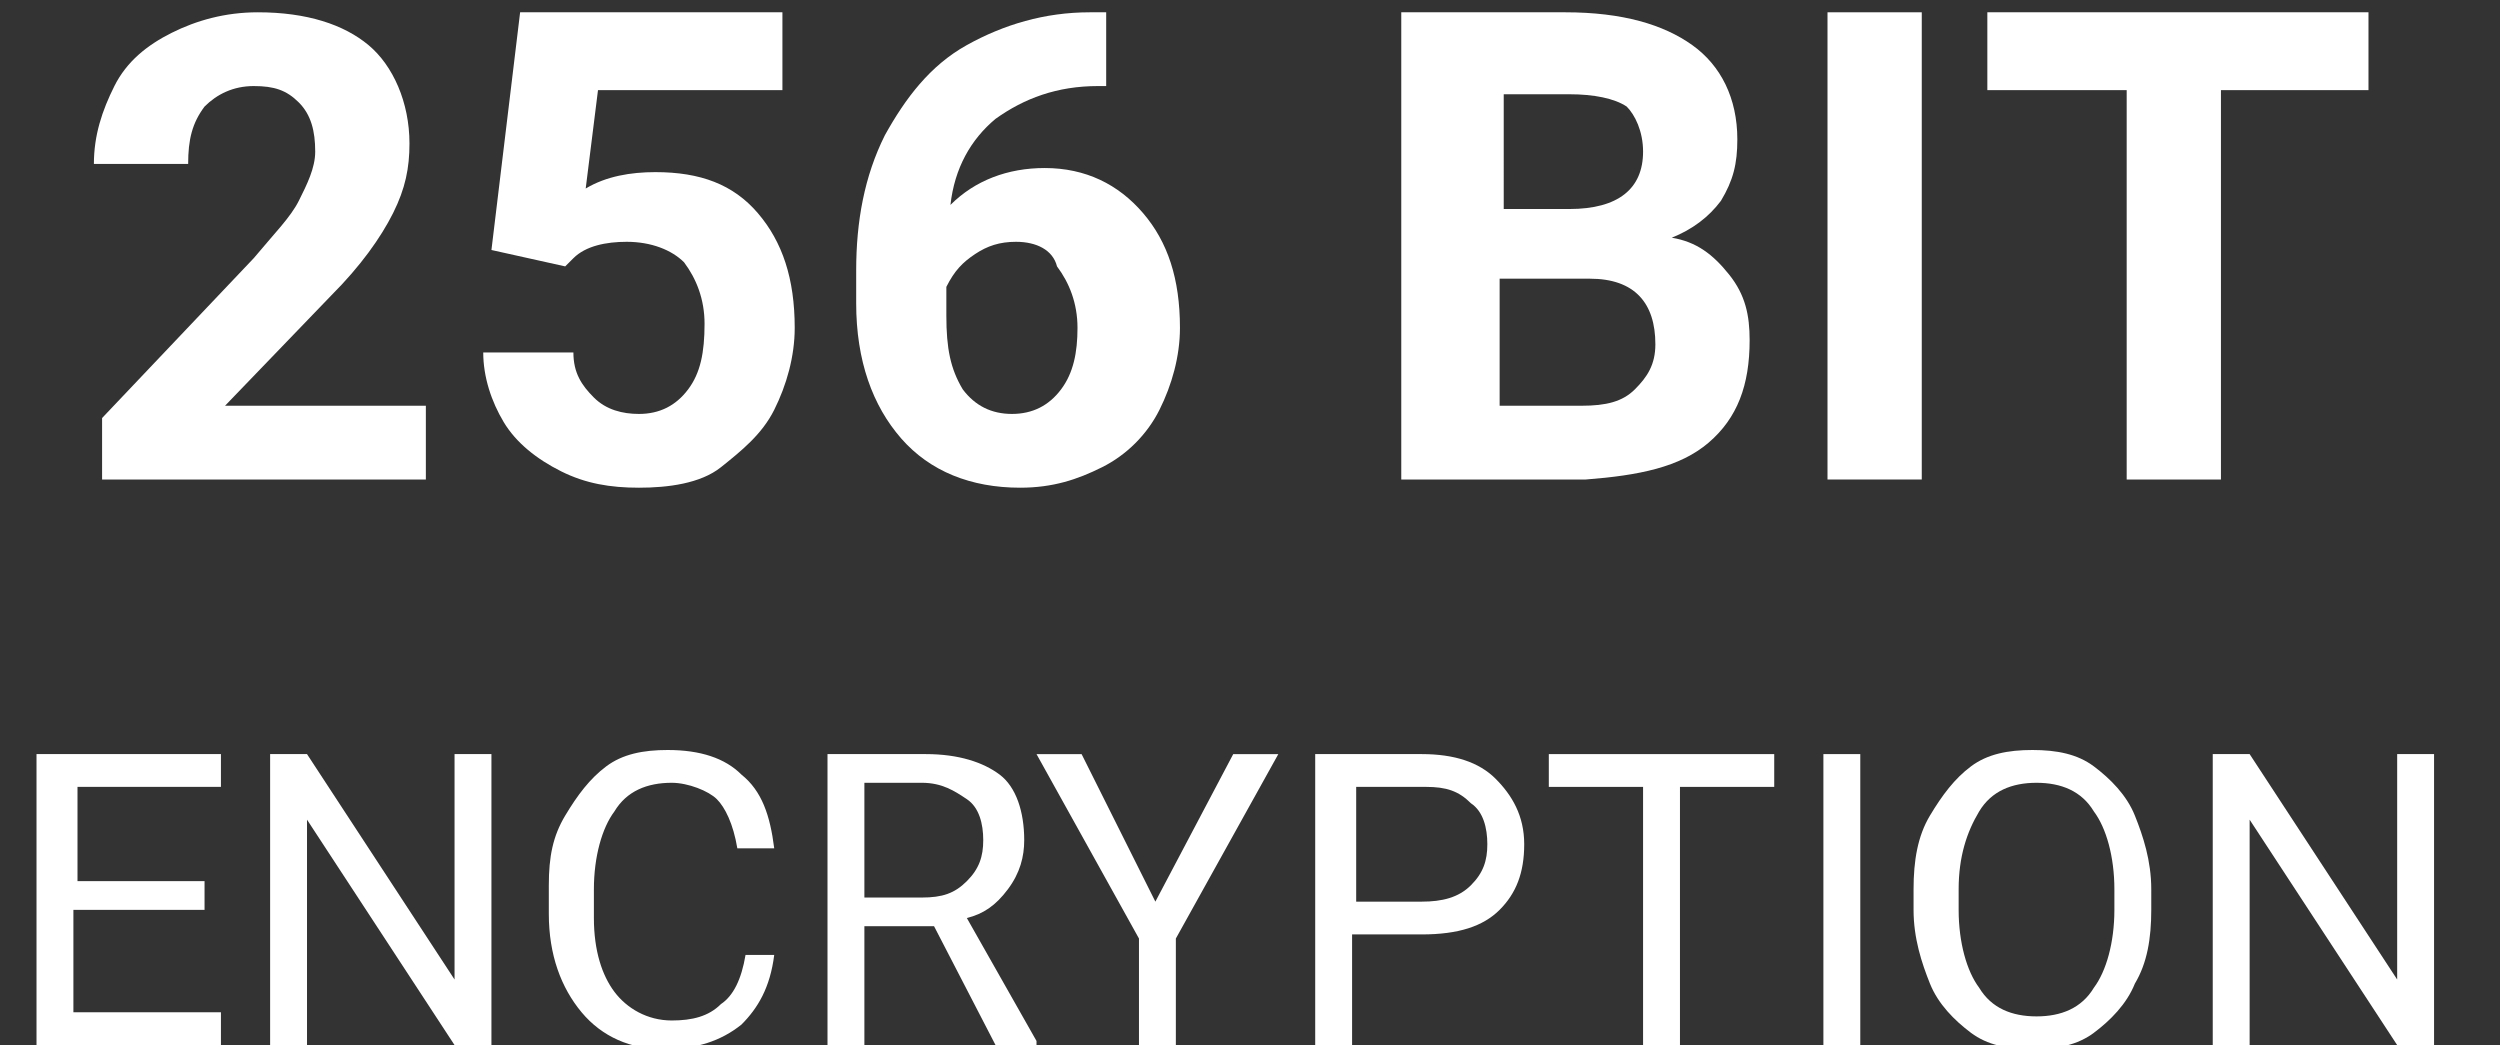
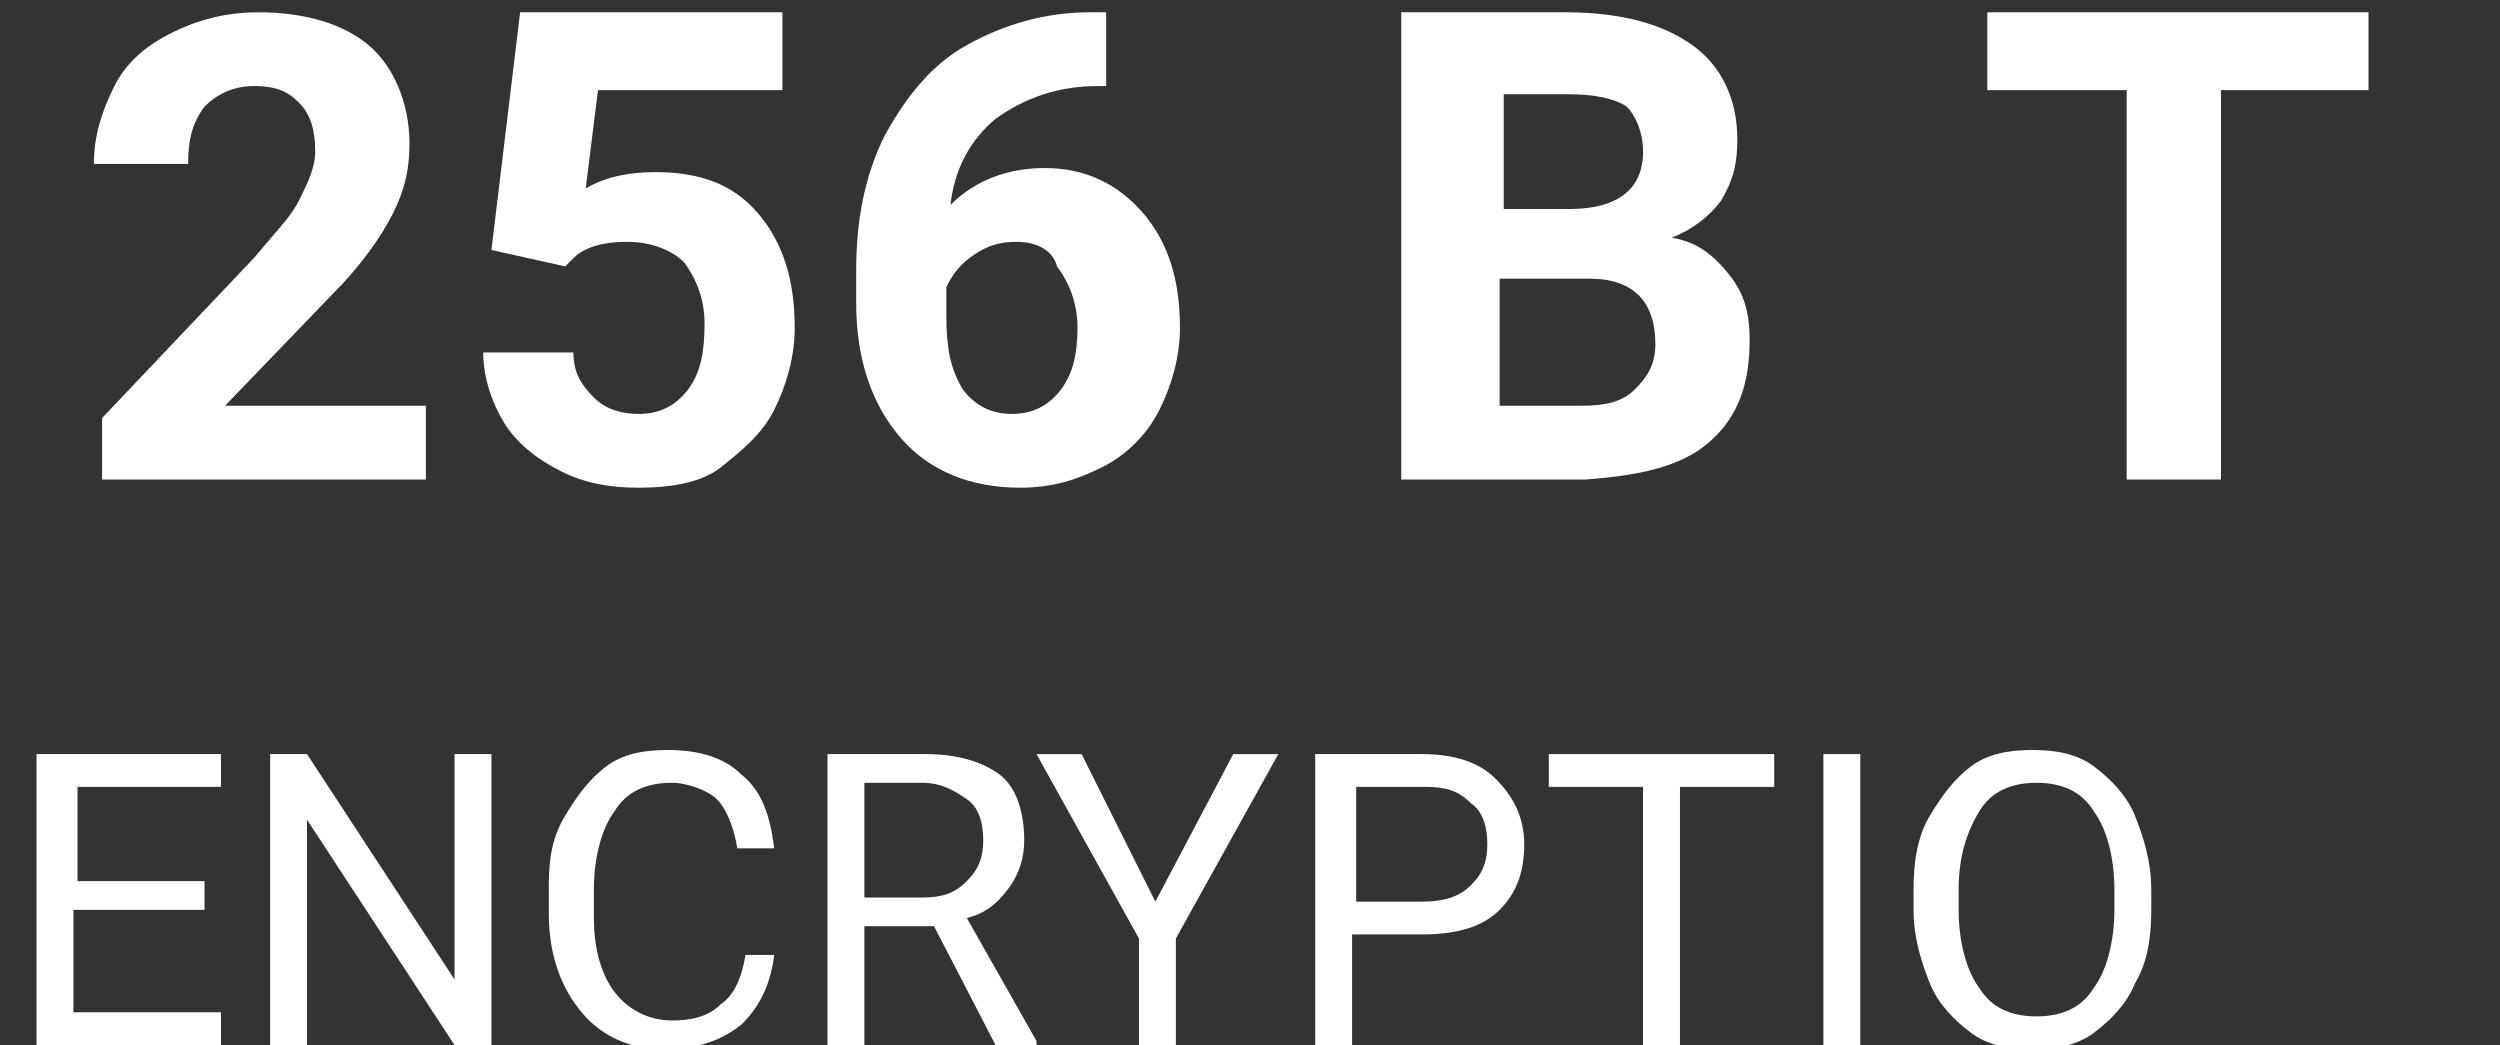
<svg xmlns="http://www.w3.org/2000/svg" version="1.1" id="Layer_1" x="0px" y="0px" viewBox="0 0 61 25.5" style="enable-background:new 0 0 61 25.5;" xml:space="preserve">
  <rect x="0" y="0" width="61" height="25.5" fill="#333333" stroke="none" />
  <style type="text/css">
                            .st1{enable-background:new;opacity:1;}
                        </style>
  <g id="Group_704" transform="translate(-1124.309 -783)">
    <g class="st1">
      <path fill="#fff" d="M1129.2,805.2h-3.1v2.5h3.6v0.8h-4.5v-7.1h4.5v0.8h-3.5v2.3h3.1V805.2z" />
      <path fill="#fff" d="M1136.3,808.5h-0.9l-3.6-5.5v5.5h-0.9v-7.1h0.9l3.6,5.5v-5.5h0.9V808.5z" />
      <path fill="#fff" d="M1143.2,806.3c-0.1,0.8-0.4,1.3-0.8,1.7c-0.5,0.4-1.1,0.6-1.9,0.6c-0.8,0-1.5-0.3-2-0.9s-0.8-1.4-0.8-2.4v-0.7                                     c0-0.7,0.1-1.2,0.4-1.7s0.6-0.9,1-1.2c0.4-0.3,0.9-0.4,1.5-0.4c0.8,0,1.4,0.2,1.8,0.6c0.5,0.4,0.7,1,0.8,1.8h-0.9                                     c-0.1-0.6-0.3-1-0.5-1.2s-0.7-0.4-1.1-0.4c-0.6,0-1.1,0.2-1.4,0.7c-0.3,0.4-0.5,1.1-0.5,1.9v0.7c0,0.8,0.2,1.4,0.5,1.8                                     s0.8,0.7,1.4,0.7c0.5,0,0.9-0.1,1.2-0.4c0.3-0.2,0.5-0.6,0.6-1.2H1143.2z" />
      <path fill="#fff" d="M1147.1,805.6h-1.7v2.9h-0.9v-7.1h2.4c0.8,0,1.4,0.2,1.8,0.5s0.6,0.9,0.6,1.6c0,0.4-0.1,0.8-0.4,1.2s-0.6,0.6-1,0.7l1.7,3                                     v0.1h-1L1147.1,805.6z M1145.4,804.9h1.4c0.5,0,0.8-0.1,1.1-0.4s0.4-0.6,0.4-1c0-0.4-0.1-0.8-0.4-1c-0.3-0.2-0.6-0.4-1.1-0.4h-1.4                                     V804.9z" />
      <path fill="#fff" d="M1152.5,805l1.9-3.6h1.1l-2.5,4.5v2.7h-0.9v-2.7l-2.5-4.5h1.1L1152.5,805z" />
      <path fill="#fff" d="M1157.3,805.7v2.8h-0.9v-7.1h2.6c0.8,0,1.4,0.2,1.8,0.6c0.4,0.4,0.7,0.9,0.7,1.6c0,0.7-0.2,1.2-0.6,1.6                                     c-0.4,0.4-1,0.6-1.9,0.6H1157.3z M1157.3,805h1.7c0.5,0,0.9-0.1,1.2-0.4s0.4-0.6,0.4-1c0-0.4-0.1-0.8-0.4-1                                     c-0.3-0.3-0.6-0.4-1.1-0.4h-1.7V805z" />
      <path fill="#fff" d="M1167.6,802.2h-2.3v6.3h-0.9v-6.3h-2.3v-0.8h5.5V802.2z" />
      <path fill="#fff" d="M1169.7,808.5h-0.9v-7.1h0.9V808.5z" />
      <path fill="#fff" d="M1176.8,805.2c0,0.7-0.1,1.3-0.4,1.8c-0.2,0.5-0.6,0.9-1,1.2s-0.9,0.4-1.5,0.4c-0.6,0-1.1-0.1-1.5-0.4                                     c-0.4-0.3-0.8-0.7-1-1.2c-0.2-0.5-0.4-1.1-0.4-1.8v-0.5c0-0.7,0.1-1.3,0.4-1.8s0.6-0.9,1-1.2c0.4-0.3,0.9-0.4,1.5-0.4                                     c0.6,0,1.1,0.1,1.5,0.4c0.4,0.3,0.8,0.7,1,1.2c0.2,0.5,0.4,1.1,0.4,1.8V805.2z M1175.9,804.7c0-0.8-0.2-1.5-0.5-1.9                                     c-0.3-0.5-0.8-0.7-1.4-0.7c-0.6,0-1.1,0.2-1.4,0.7c-0.3,0.5-0.5,1.1-0.5,1.9v0.5c0,0.8,0.2,1.5,0.5,1.9c0.3,0.5,0.8,0.7,1.4,0.7                                     c0.6,0,1.1-0.2,1.4-0.7c0.3-0.4,0.5-1.1,0.5-1.9V804.7z" />
-       <path fill="#fff" d="M1183.7,808.5h-0.9l-3.6-5.5v5.5h-0.9v-7.1h0.9l3.6,5.5v-5.5h0.9V808.5z" />
    </g>
    <g class="st1">
      <path fill="#fff" d="M1134.6,794.7h-7.8v-1.5l3.7-3.9c0.5-0.6,0.9-1,1.1-1.4s0.4-0.8,0.4-1.2c0-0.5-0.1-0.9-0.4-1.2c-0.3-0.3-0.6-0.4-1.1-0.4                                     c-0.5,0-0.9,0.2-1.2,0.5c-0.3,0.4-0.4,0.8-0.4,1.4h-2.3c0-0.7,0.2-1.3,0.5-1.9c0.3-0.6,0.8-1,1.4-1.3c0.6-0.3,1.3-0.5,2.1-0.5                                     c1.2,0,2.1,0.3,2.7,0.8s1,1.4,1,2.4c0,0.6-0.1,1.1-0.4,1.7c-0.3,0.6-0.8,1.3-1.5,2l-2.6,2.7h4.9V794.7z" />
      <path fill="#fff" d="M1136.3,789.1l0.7-5.8h6.4v1.9h-4.5l-0.3,2.4c0.5-0.3,1.1-0.4,1.7-0.4c1.1,0,1.9,0.3,2.5,1c0.6,0.7,0.9,1.6,0.9,2.8                                     c0,0.7-0.2,1.4-0.5,2c-0.3,0.6-0.8,1-1.3,1.4s-1.3,0.5-2,0.5c-0.7,0-1.3-0.1-1.9-0.4c-0.6-0.3-1.1-0.7-1.4-1.2                                     c-0.3-0.5-0.5-1.1-0.5-1.7h2.2c0,0.5,0.2,0.8,0.5,1.1c0.3,0.3,0.7,0.4,1.1,0.4c0.5,0,0.9-0.2,1.2-0.6c0.3-0.4,0.4-0.9,0.4-1.6                                     c0-0.6-0.2-1.1-0.5-1.5c-0.3-0.3-0.8-0.5-1.4-0.5c-0.5,0-1,0.1-1.3,0.4l-0.2,0.2L1136.3,789.1z" />
      <path fill="#fff" d="M1151.3,783.2v1.9h-0.2c-1,0-1.8,0.3-2.5,0.8c-0.6,0.5-1,1.2-1.1,2.1c0.6-0.6,1.4-0.9,2.3-0.9c1,0,1.8,0.4,2.4,1.1                                     c0.6,0.7,0.9,1.6,0.9,2.8c0,0.7-0.2,1.4-0.5,2s-0.8,1.1-1.4,1.4s-1.2,0.5-2,0.5c-1.2,0-2.2-0.4-2.9-1.2c-0.7-0.8-1.1-1.9-1.1-3.3                                     v-0.8c0-1.2,0.2-2.3,0.7-3.3c0.5-0.9,1.1-1.7,2-2.2c0.9-0.5,1.9-0.8,3-0.8H1151.3z M1149.1,788.9c-0.4,0-0.7,0.1-1,0.3                                     c-0.3,0.2-0.5,0.4-0.7,0.8v0.7c0,0.8,0.1,1.3,0.4,1.8c0.3,0.4,0.7,0.6,1.2,0.6c0.5,0,0.9-0.2,1.2-0.6c0.3-0.4,0.4-0.9,0.4-1.5                                     c0-0.6-0.2-1.1-0.5-1.5C1150,789.1,1149.6,788.9,1149.1,788.9z" />
      <path fill="#fff" d="M1158.5,794.7v-11.4h4c1.4,0,2.4,0.3,3.1,0.8c0.7,0.5,1.1,1.3,1.1,2.3c0,0.6-0.1,1-0.4,1.5c-0.3,0.4-0.7,0.7-1.2,0.9                                     c0.6,0.1,1,0.4,1.4,0.9s0.5,1,0.5,1.6c0,1.1-0.3,1.9-1,2.5c-0.7,0.6-1.7,0.8-3,0.9H1158.5z M1160.9,788.1h1.7                                     c1.2,0,1.8-0.5,1.8-1.4c0-0.5-0.2-0.9-0.4-1.1c-0.3-0.2-0.8-0.3-1.4-0.3h-1.6V788.1z M1160.9,789.8v3.1h2c0.6,0,1-0.1,1.3-0.4                                     c0.3-0.3,0.5-0.6,0.5-1.1c0-1-0.5-1.6-1.6-1.6H1160.9z" />
-       <path fill="#fff" d="M1171.2,794.7h-2.3v-11.4h2.3V794.7z" />
      <path fill="#fff" d="M1182,785.2h-3.5v9.5h-2.3v-9.5h-3.4v-1.9h9.3V785.2z" />
    </g>
  </g>
</svg>